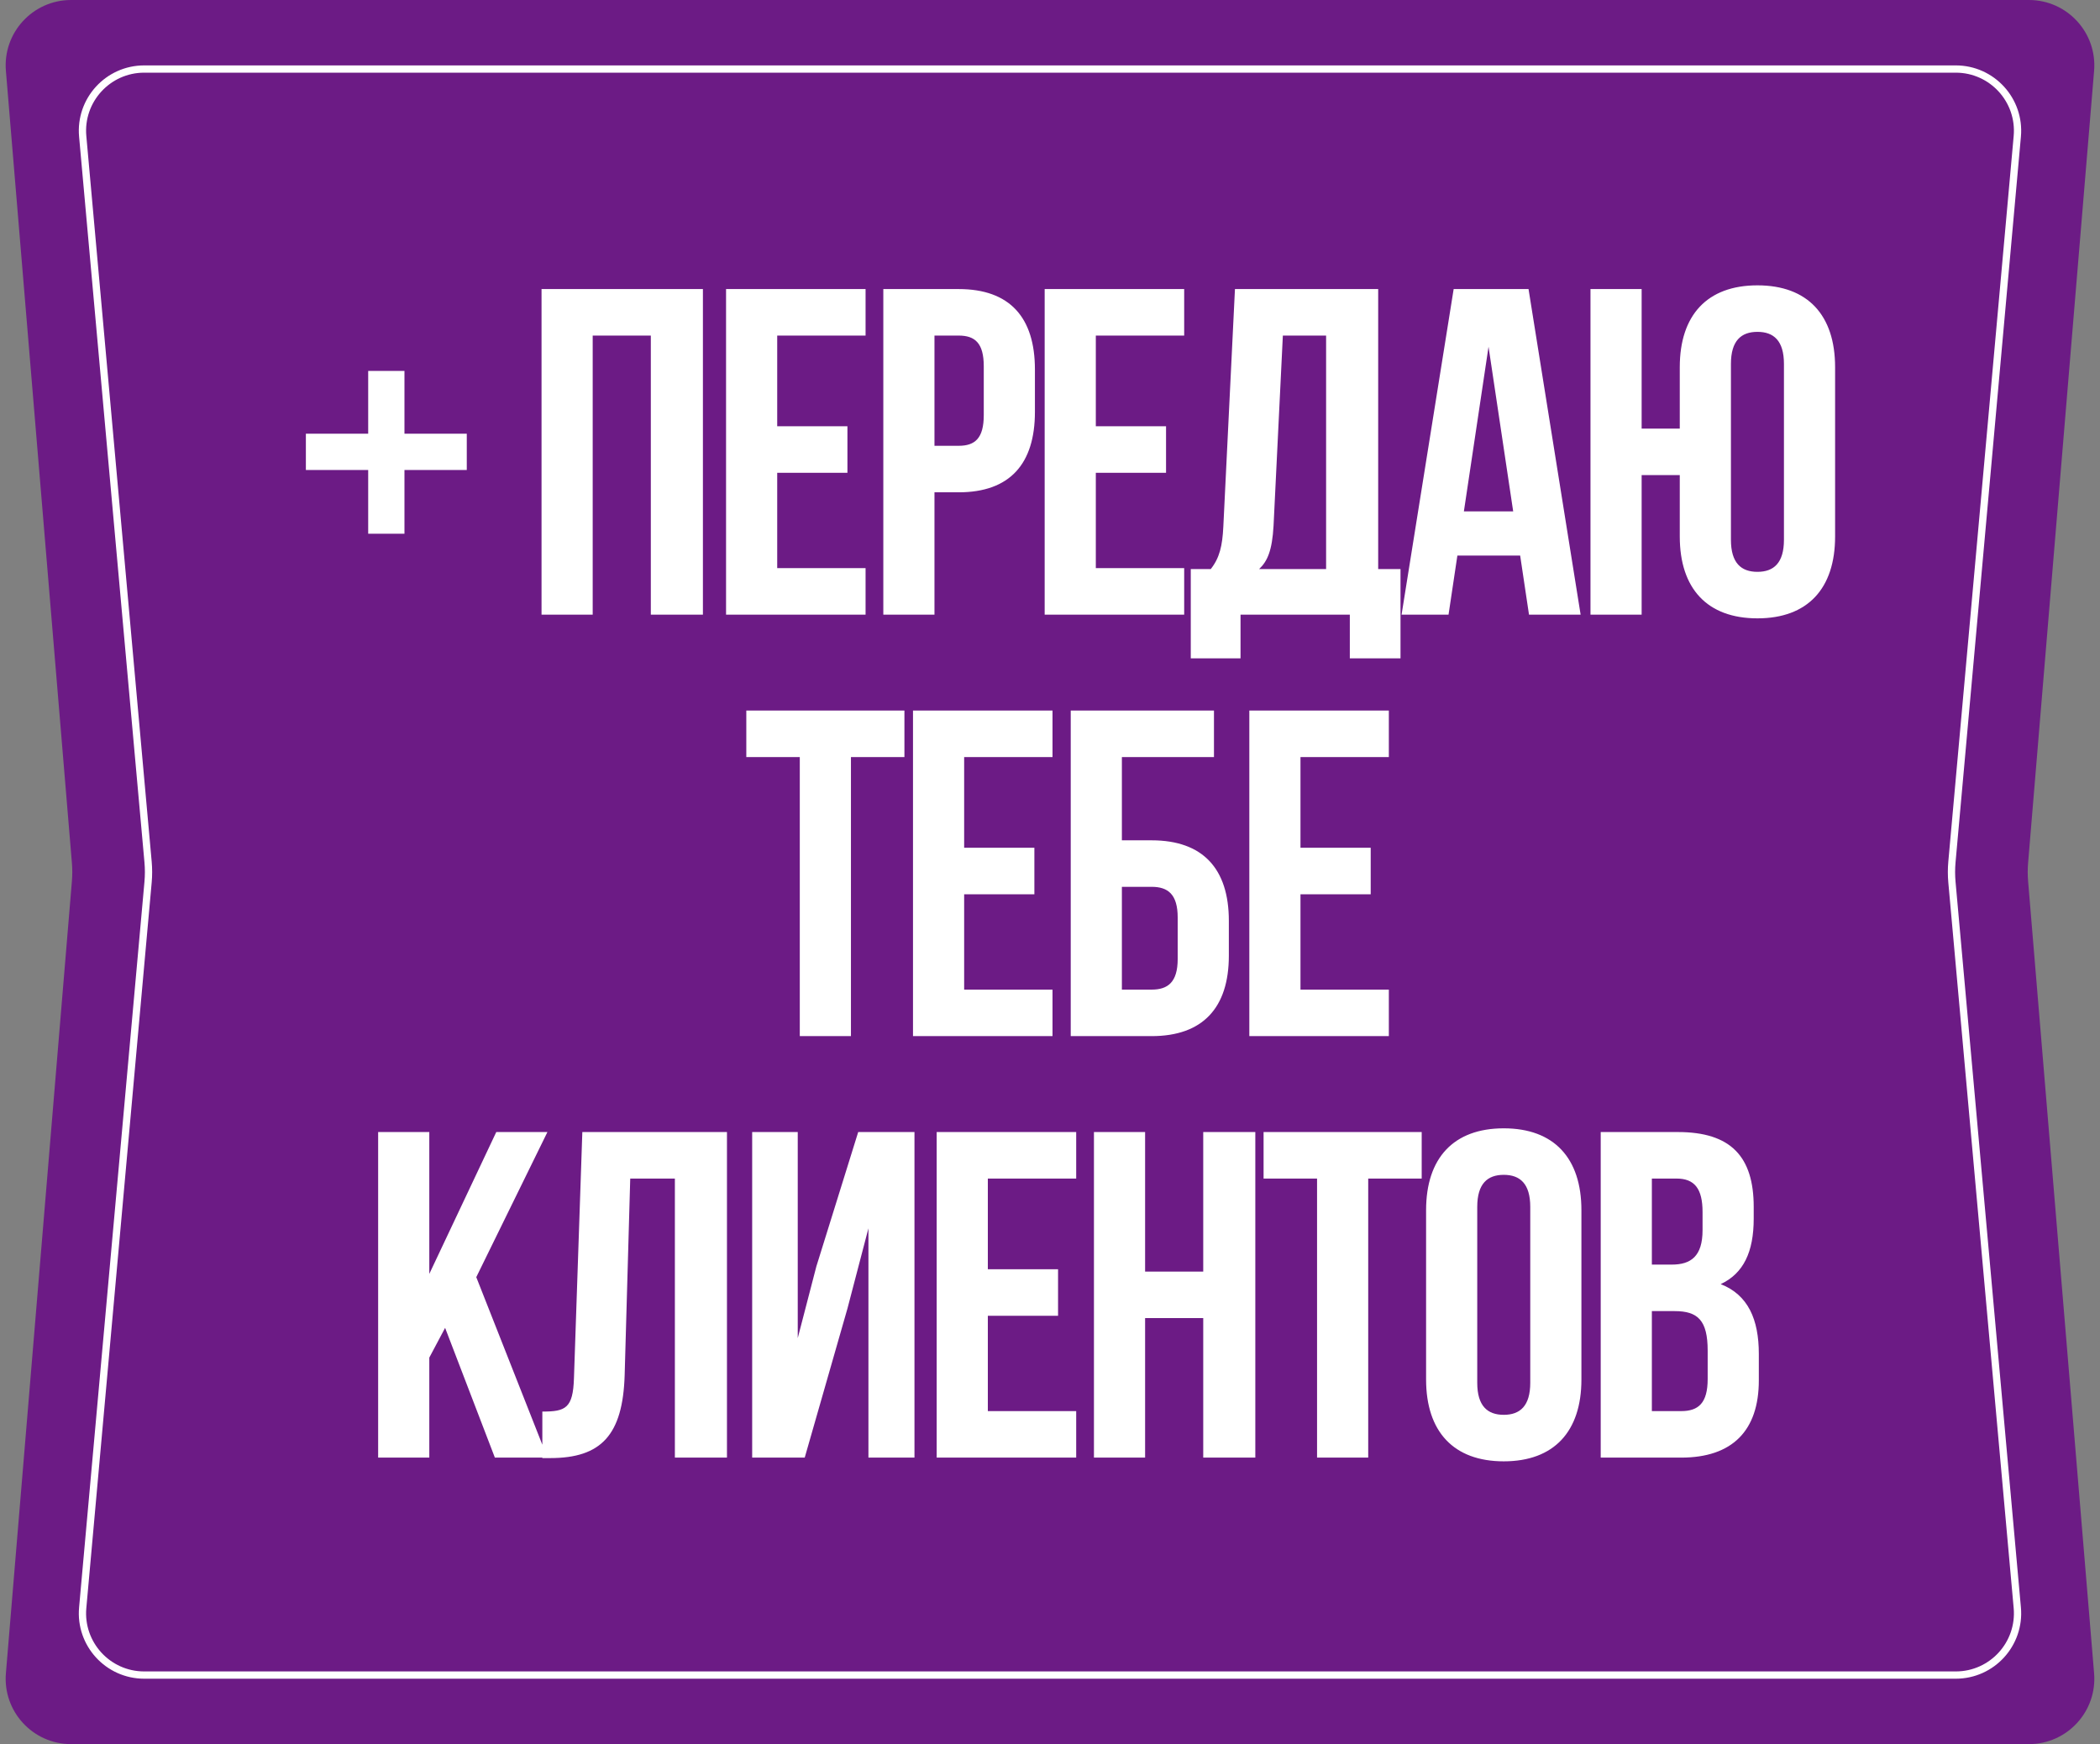
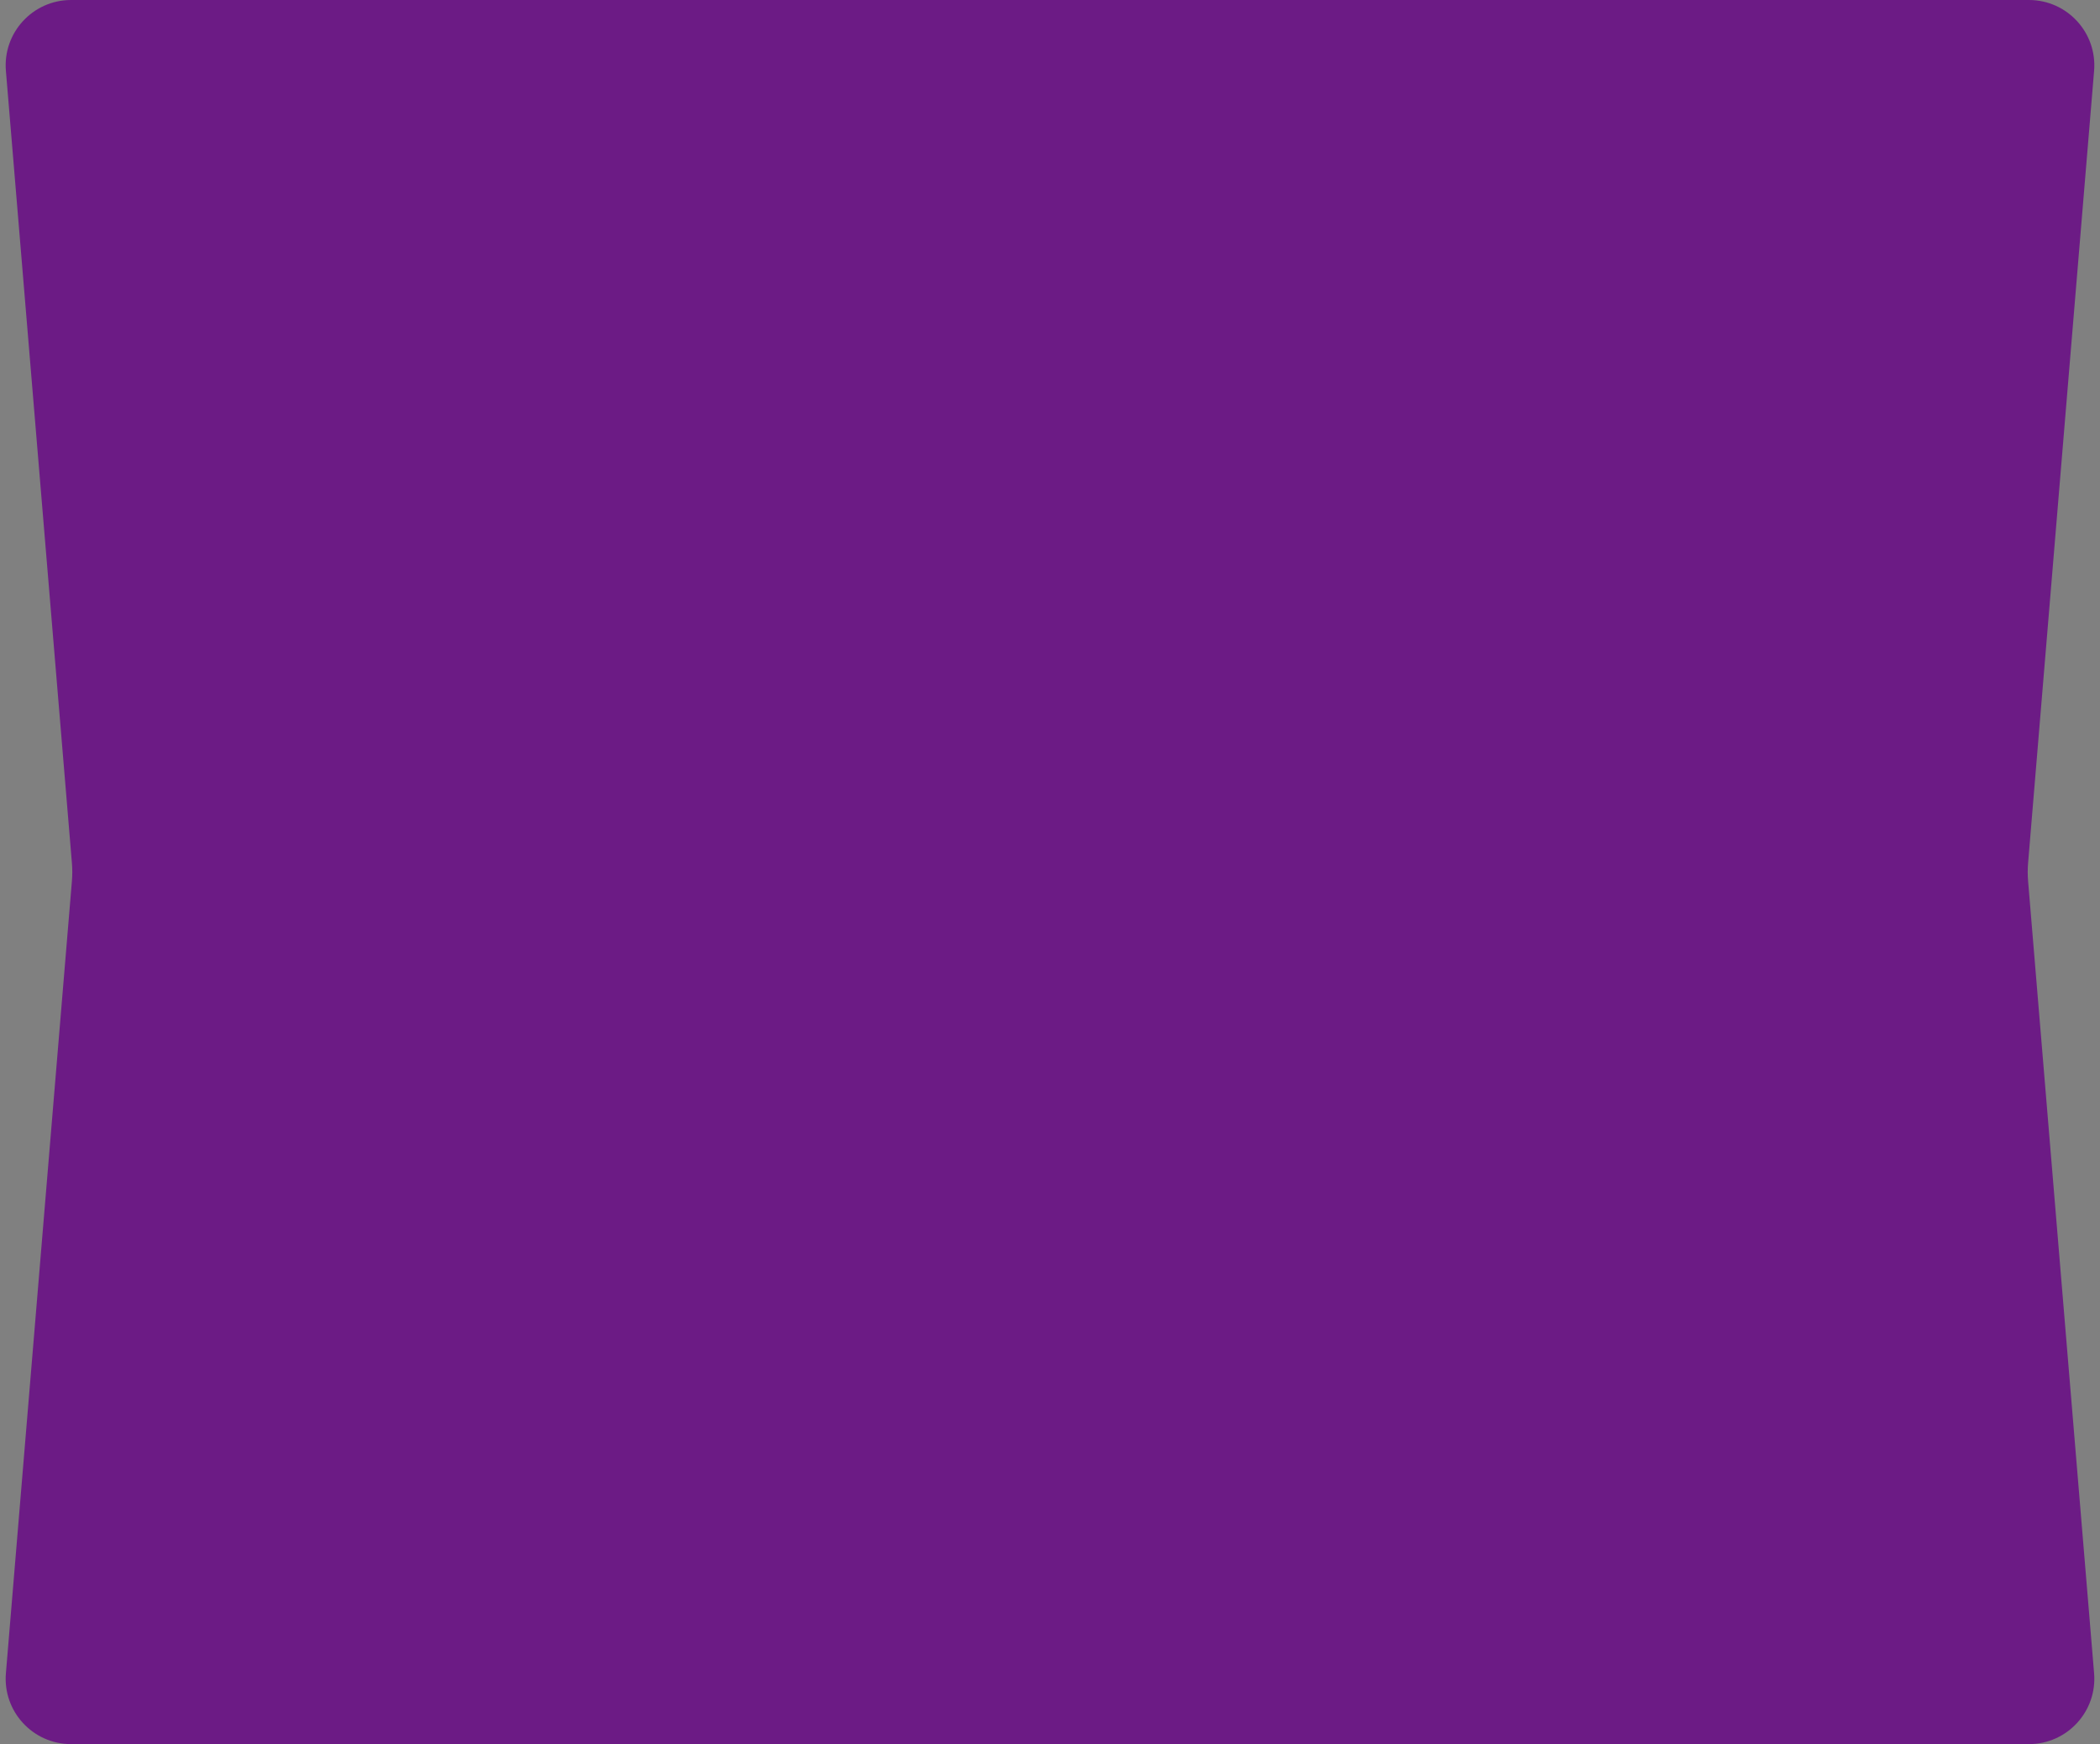
<svg xmlns="http://www.w3.org/2000/svg" width="289" height="240" viewBox="0 0 289 240" fill="none">
  <rect x="0" y="0" width="289" height="240" fill="#808080" stroke="none" />
  <path d="M0.812 9.747C0.375 4.5 4.516 0 9.781 0L279.219 0C284.484 0 288.625 4.5 288.188 9.747L279.104 118.754C279.035 119.583 279.035 120.417 279.104 121.246L288.188 230.253C288.625 235.5 284.484 240 279.219 240H9.781C4.516 240 0.375 235.5 0.812 230.253L9.896 121.246C9.965 120.417 9.965 119.583 9.896 118.754L0.812 9.747Z" fill="#6C1B85" />
-   <path d="M11.382 18.763C10.933 13.787 14.852 9.5 19.847 9.5L269.153 9.5C274.148 9.5 278.067 13.787 277.618 18.763L268.623 118.609C268.54 119.535 268.54 120.465 268.623 121.391L277.618 221.237C278.067 226.213 274.148 230.5 269.153 230.5H19.847C14.852 230.5 10.933 226.213 11.382 221.237L20.377 121.391C20.46 120.465 20.46 119.535 20.377 118.609L11.382 18.763Z" stroke="white" />
-   <path d="M55.662 51.041H50.67V59.681H42.094V64.673H50.67V73.441H55.662V64.673H64.238V59.681H55.662V51.041ZM81.566 46.177H89.566V84.577H96.734V39.777H74.526V84.577H81.566V46.177ZM106.959 46.177H119.119V39.777H99.919V84.577H119.119V78.177H106.959V65.057H116.623V58.657H106.959V46.177ZM131.929 39.777H121.561V84.577H128.601V67.745H131.929C138.969 67.745 142.425 63.841 142.425 56.673V50.849C142.425 43.681 138.969 39.777 131.929 39.777ZM131.929 46.177C134.169 46.177 135.385 47.201 135.385 50.401V57.121C135.385 60.321 134.169 61.345 131.929 61.345H128.601V46.177H131.929ZM150.806 46.177H162.966V39.777H143.766V84.577H162.966V78.177H150.806V65.057H160.47V58.657H150.806V46.177ZM192.737 90.593V78.305H189.665V39.777H169.953L168.353 72.481C168.225 75.105 167.841 76.769 166.625 78.305H163.873V90.593H170.721V84.577H185.761V90.593H192.737ZM176.545 46.177H182.497V78.305H173.281C174.433 77.217 175.073 75.745 175.265 72.353L176.545 46.177ZM210.355 39.777H200.051L192.883 84.577H199.347L200.563 76.449H209.203L210.419 84.577H217.523L210.355 39.777ZM204.851 47.713L208.243 70.369H201.459L204.851 47.713ZM231.169 73.825C231.169 80.993 234.945 85.089 241.857 85.089C248.769 85.089 252.545 80.993 252.545 73.825V50.529C252.545 43.361 248.769 39.265 241.857 39.265C234.945 39.265 231.169 43.361 231.169 50.529V58.977H225.921V39.777H218.881V84.577H225.921V65.377H231.169V73.825ZM238.209 50.081C238.209 46.881 239.617 45.665 241.857 45.665C244.097 45.665 245.505 46.881 245.505 50.081V74.273C245.505 77.473 244.097 78.689 241.857 78.689C239.617 78.689 238.209 77.473 238.209 74.273V50.081ZM102.706 104.177H110.066V142.577H117.106V104.177H124.466V97.777H102.706V104.177ZM132.686 104.177H144.846V97.777H125.646V142.577H144.846V136.177H132.686V123.057H142.35V116.657H132.686V104.177ZM158.489 142.577C165.529 142.577 169.113 138.673 169.113 131.505V126.705C169.113 119.537 165.529 115.633 158.489 115.633H154.393V104.177H167.065V97.777H147.353V142.577H158.489ZM154.393 136.177V122.033H158.489C160.729 122.033 162.073 123.057 162.073 126.257V131.953C162.073 135.153 160.729 136.177 158.489 136.177H154.393ZM178.971 104.177H191.131V97.777H171.931V142.577H191.131V136.177H178.971V123.057H188.635V116.657H178.971V104.177ZM68.104 200.577H75.336L65.544 175.745L75.336 155.777H68.296L59.08 175.297V155.777H52.04V200.577H59.08V186.817L61.256 182.721L68.104 200.577ZM74.636 200.641H75.724C82.764 200.641 85.708 197.441 85.964 189.249L86.732 162.177H92.876V200.577H100.044V155.777H80.14L78.988 189.633C78.86 193.793 77.836 194.241 74.636 194.241V200.641ZM116.633 180.033L119.513 169.025V200.577H125.849V155.777H118.105L112.345 174.273L109.785 184.129V155.777H103.513V200.577H110.745L116.633 180.033ZM135.945 162.177H148.105V155.777H128.905V200.577H148.105V194.177H135.945V181.057H145.609V174.657H135.945V162.177ZM157.588 181.377H165.588V200.577H172.756V155.777H165.588V174.977H157.588V155.777H150.548V200.577H157.588V181.377ZM173.892 162.177H181.252V200.577H188.292V162.177H195.652V155.777H173.892V162.177ZM203.297 166.081C203.297 162.881 204.705 161.665 206.945 161.665C209.185 161.665 210.593 162.881 210.593 166.081V190.273C210.593 193.473 209.185 194.689 206.945 194.689C204.705 194.689 203.297 193.473 203.297 190.273V166.081ZM196.257 189.825C196.257 196.993 200.033 201.089 206.945 201.089C213.857 201.089 217.633 196.993 217.633 189.825V166.529C217.633 159.361 213.857 155.265 206.945 155.265C200.033 155.265 196.257 159.361 196.257 166.529V189.825ZM230.912 155.777H220.288V200.577H231.36C238.4 200.577 242.048 196.865 242.048 189.953V186.305C242.048 181.569 240.576 178.177 236.8 176.705C239.936 175.233 241.344 172.289 241.344 167.681V166.081C241.344 159.169 238.208 155.777 230.912 155.777ZM230.464 180.417C233.664 180.417 235.008 181.697 235.008 185.857V189.761C235.008 193.089 233.728 194.177 231.36 194.177H227.328V180.417H230.464ZM230.72 162.177C233.216 162.177 234.304 163.585 234.304 166.785V169.281C234.304 172.865 232.704 174.017 230.08 174.017H227.328V162.177H230.72Z" fill="white" />
</svg>